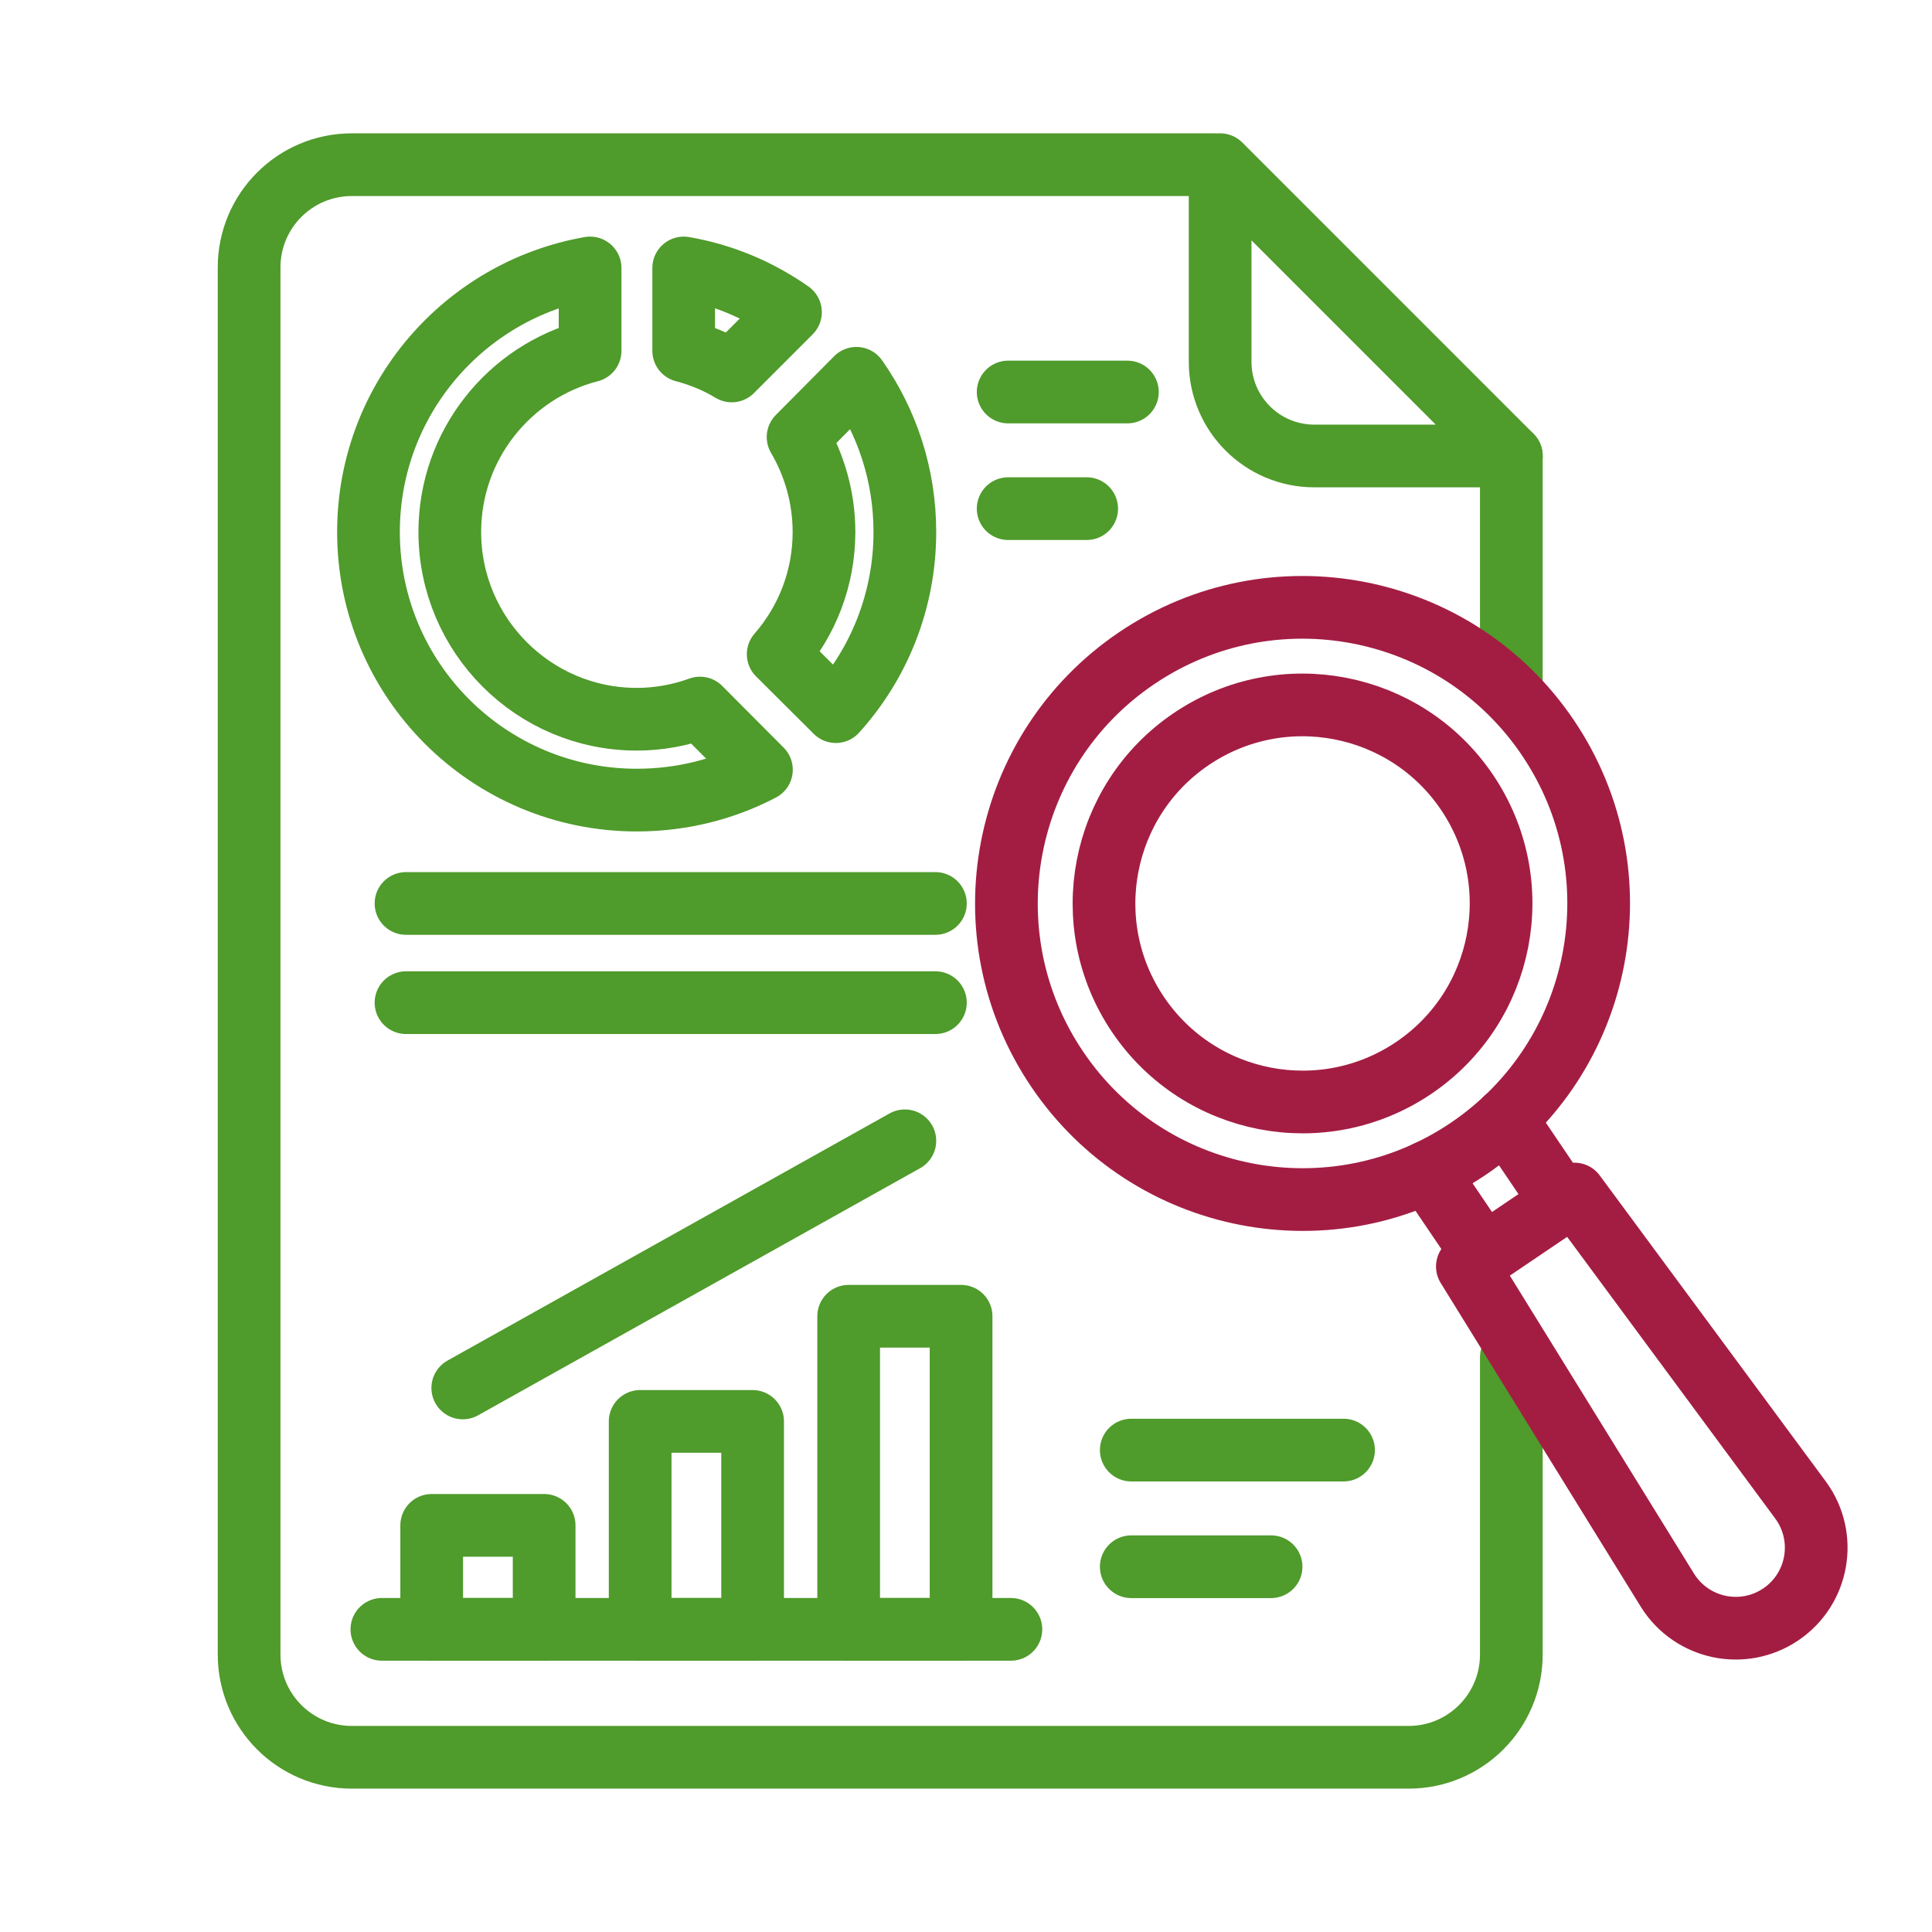
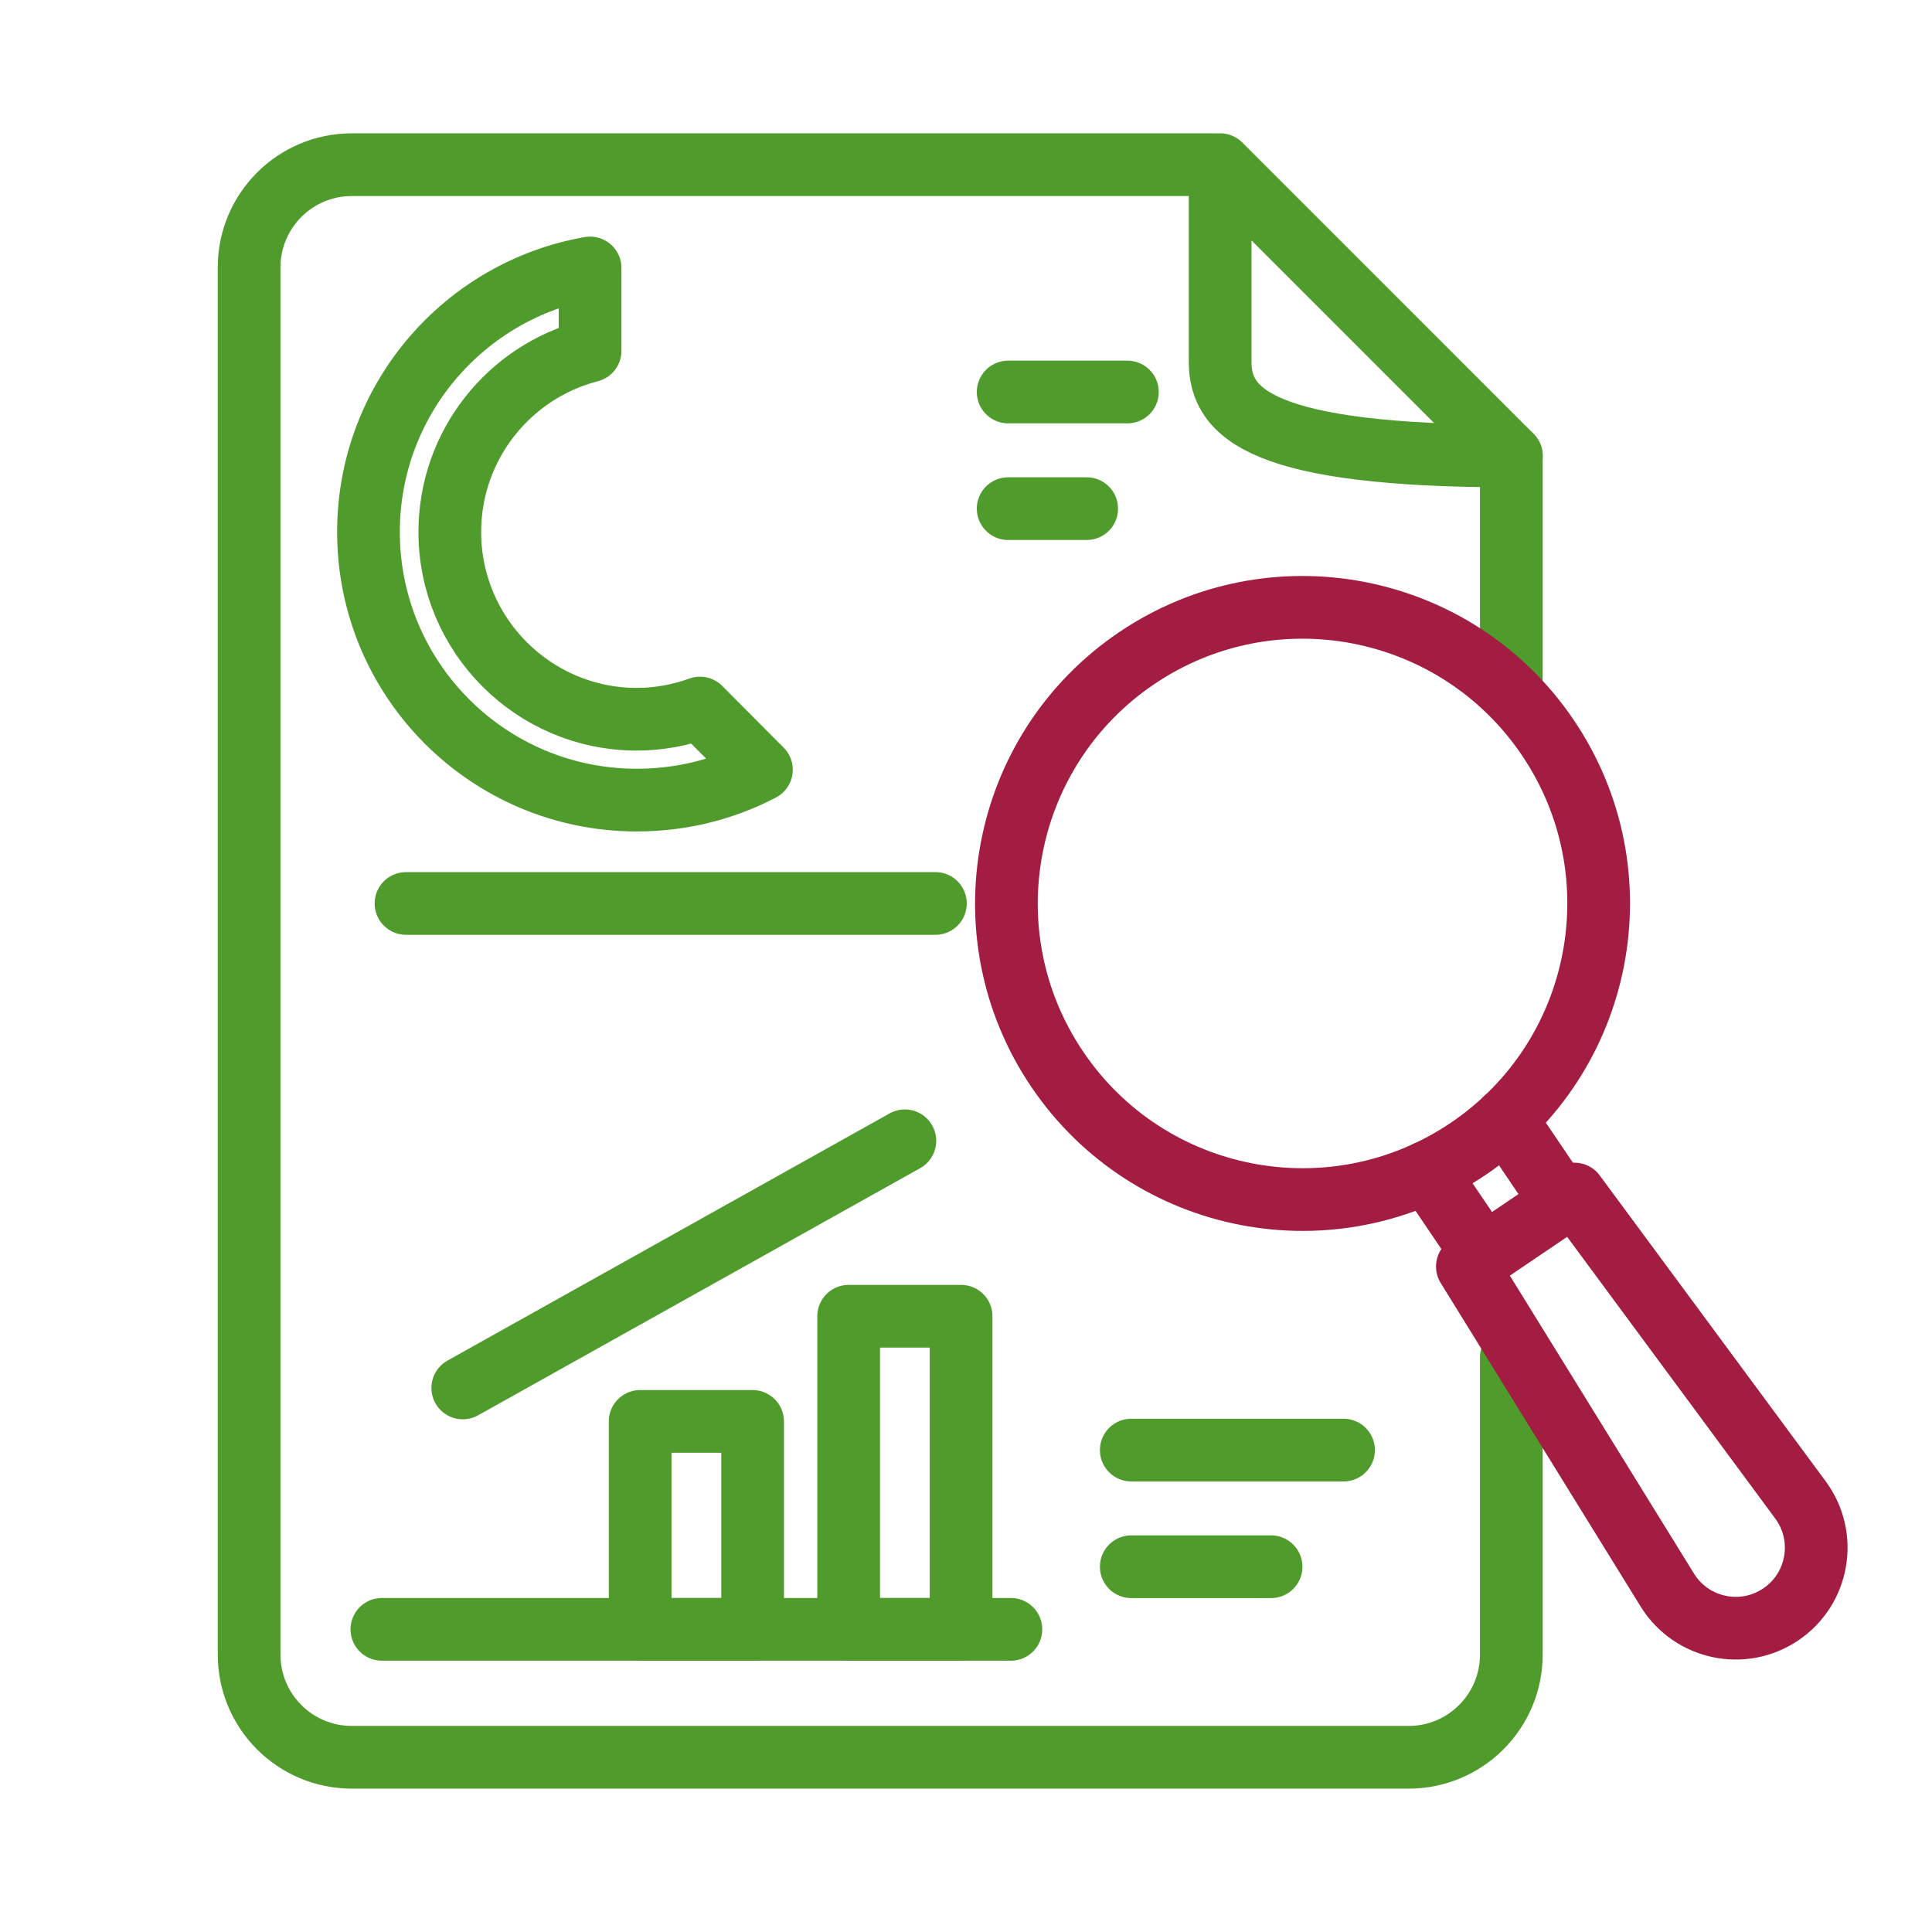
<svg xmlns="http://www.w3.org/2000/svg" xmlns:ns1="http://www.serif.com/" width="100%" height="100%" viewBox="0 0 560 560" version="1.1" xml:space="preserve" style="fill-rule:evenodd;clip-rule:evenodd;stroke-linecap:round;stroke-linejoin:round;stroke-miterlimit:2;">
  <g id="_1.-Analyse" ns1:id="1. Analyse" transform="matrix(0.819,0,0,0.819,-1274.06,-3095.93)">
    <path d="M2090.51,4260.51L2090.51,4365.69C2090.51,4385.79 2074.24,4402.06 2054.15,4402.06L1680.15,4402.06C1660.06,4402.06 1643.79,4385.79 1643.79,4365.69L1643.79,3874.79C1643.79,3854.69 1660.06,3838.42 1680.15,3838.42L1985.24,3838.42" style="fill:none;stroke:rgb(79,155,43);stroke-width:22.19px;" />
    <path d="M2090.51,4020.69L2090.51,3941.51" style="fill:none;stroke:rgb(79,155,43);stroke-width:22.19px;" />
-     <path d="M1987.45,3838.42L2090.53,3941.51L2020.78,3941.51C2002.37,3941.51 1987.45,3926.58 1987.45,3908.17L1987.45,3838.42Z" style="fill:none;stroke:rgb(79,155,43);stroke-width:22.19px;" />
-     <rect x="1708.41" y="4319.98" width="39.8" height="36.8" style="fill:none;stroke:rgb(79,155,43);stroke-width:22.19px;" />
+     <path d="M1987.45,3838.42L2090.53,3941.51C2002.37,3941.51 1987.45,3926.58 1987.45,3908.17L1987.45,3838.42Z" style="fill:none;stroke:rgb(79,155,43);stroke-width:22.19px;" />
    <rect x="1782.19" y="4283.19" width="39.8" height="73.59" style="fill:none;stroke:rgb(79,155,43);stroke-width:22.19px;" />
    <rect x="1855.98" y="4245.97" width="39.79" height="110.81" style="fill:none;stroke:rgb(79,155,43);stroke-width:22.19px;" />
    <path d="M1690.78,4356.78L1913.4,4356.78" style="fill:none;stroke:rgb(79,155,43);stroke-width:22.19px;" />
    <path d="M1719.41,4271.35L1875.87,4183.88" style="fill:none;stroke:rgb(79,155,43);stroke-width:22.19px;" />
-     <path d="M1875.87,3968.42C1875.87,3992.85 1866.62,4015.23 1851.44,4031.99L1831.04,4011.67C1841.16,4000.05 1847.25,3984.95 1847.25,3968.42C1847.25,3956.17 1843.85,3944.62 1838.08,3934.82L1858.72,3914.02C1869.55,3929.44 1875.87,3948.18 1875.87,3968.42Z" style="fill:none;stroke:rgb(79,155,43);stroke-width:22.19px;" />
-     <path d="M1835.39,3890.62L1814.6,3911.42C1809.38,3908.25 1803.61,3905.88 1797.6,3904.3L1797.6,3874.97C1811.43,3877.34 1824.24,3882.79 1835.39,3890.62Z" style="fill:none;stroke:rgb(79,155,43);stroke-width:22.19px;" />
    <path d="M1825.11,4052.55C1811.99,4059.43 1796.97,4063.3 1780.99,4063.3C1728.57,4063.3 1686.04,4020.84 1686.04,3968.42C1686.04,3921.62 1719.88,3882.79 1764.47,3874.97L1764.47,3904.3C1735.93,3911.65 1714.82,3937.59 1714.82,3968.42C1714.82,4004.95 1744.47,4034.68 1780.99,4034.68C1788.82,4034.68 1796.41,4033.25 1803.37,4030.72L1825.11,4052.55Z" style="fill:none;stroke:rgb(79,155,43);stroke-width:22.19px;" />
    <path d="M2103.4,4041.15C2135.84,4089.08 2123.28,4154.23 2075.34,4186.66C2027.41,4219.1 1962.26,4206.54 1929.83,4158.61C1897.39,4110.68 1909.95,4045.53 1957.88,4013.09C2005.81,3980.66 2070.96,3993.22 2103.4,4041.15Z" style="fill:none;stroke:rgb(163,29,67);stroke-width:22.19px;" />
-     <path d="M2074.8,4060.5C2096.55,4092.64 2088.13,4136.32 2055.99,4158.07C2023.85,4179.81 1980.17,4171.39 1958.43,4139.26C1936.68,4107.12 1945.1,4063.44 1977.24,4041.69C2009.37,4019.95 2053.05,4028.37 2074.8,4060.5Z" style="fill:none;stroke:rgb(163,29,67);stroke-width:22.19px;" />
    <path d="M2108.44,4205.71L2088.45,4176.17" style="fill:none;stroke:rgb(163,29,67);stroke-width:22.19px;" />
    <path d="M2080.7,4224.48L2060.71,4194.95" style="fill:none;stroke:rgb(163,29,67);stroke-width:22.19px;" />
    <path d="M2185.89,4351.48C2172.56,4360.5 2154.42,4356.69 2145.84,4343.08L2074.95,4228.37L2112.86,4202.72L2192.98,4311.17C2202.43,4324.2 2199.22,4342.46 2185.89,4351.48Z" style="fill:none;stroke:rgb(163,29,67);stroke-width:22.19px;" />
    <path d="M1699.32,4099.88L1886.68,4099.88" style="fill:none;stroke:rgb(79,155,43);stroke-width:22.19px;" />
-     <path d="M1699.32,4134.99L1886.68,4134.99" style="fill:none;stroke:rgb(79,155,43);stroke-width:22.19px;" />
    <path d="M1912.43,3918.87L1954.63,3918.87" style="fill:none;stroke:rgb(79,155,43);stroke-width:22.19px;" />
    <path d="M1912.43,3960.15L1940.22,3960.15" style="fill:none;stroke:rgb(79,155,43);stroke-width:22.19px;" />
    <path d="M1956,4293.34L2031.13,4293.34" style="fill:none;stroke:rgb(79,155,43);stroke-width:22.19px;" />
    <path d="M1956,4334.62L2005.48,4334.62" style="fill:none;stroke:rgb(79,155,43);stroke-width:22.19px;" />
  </g>
</svg>